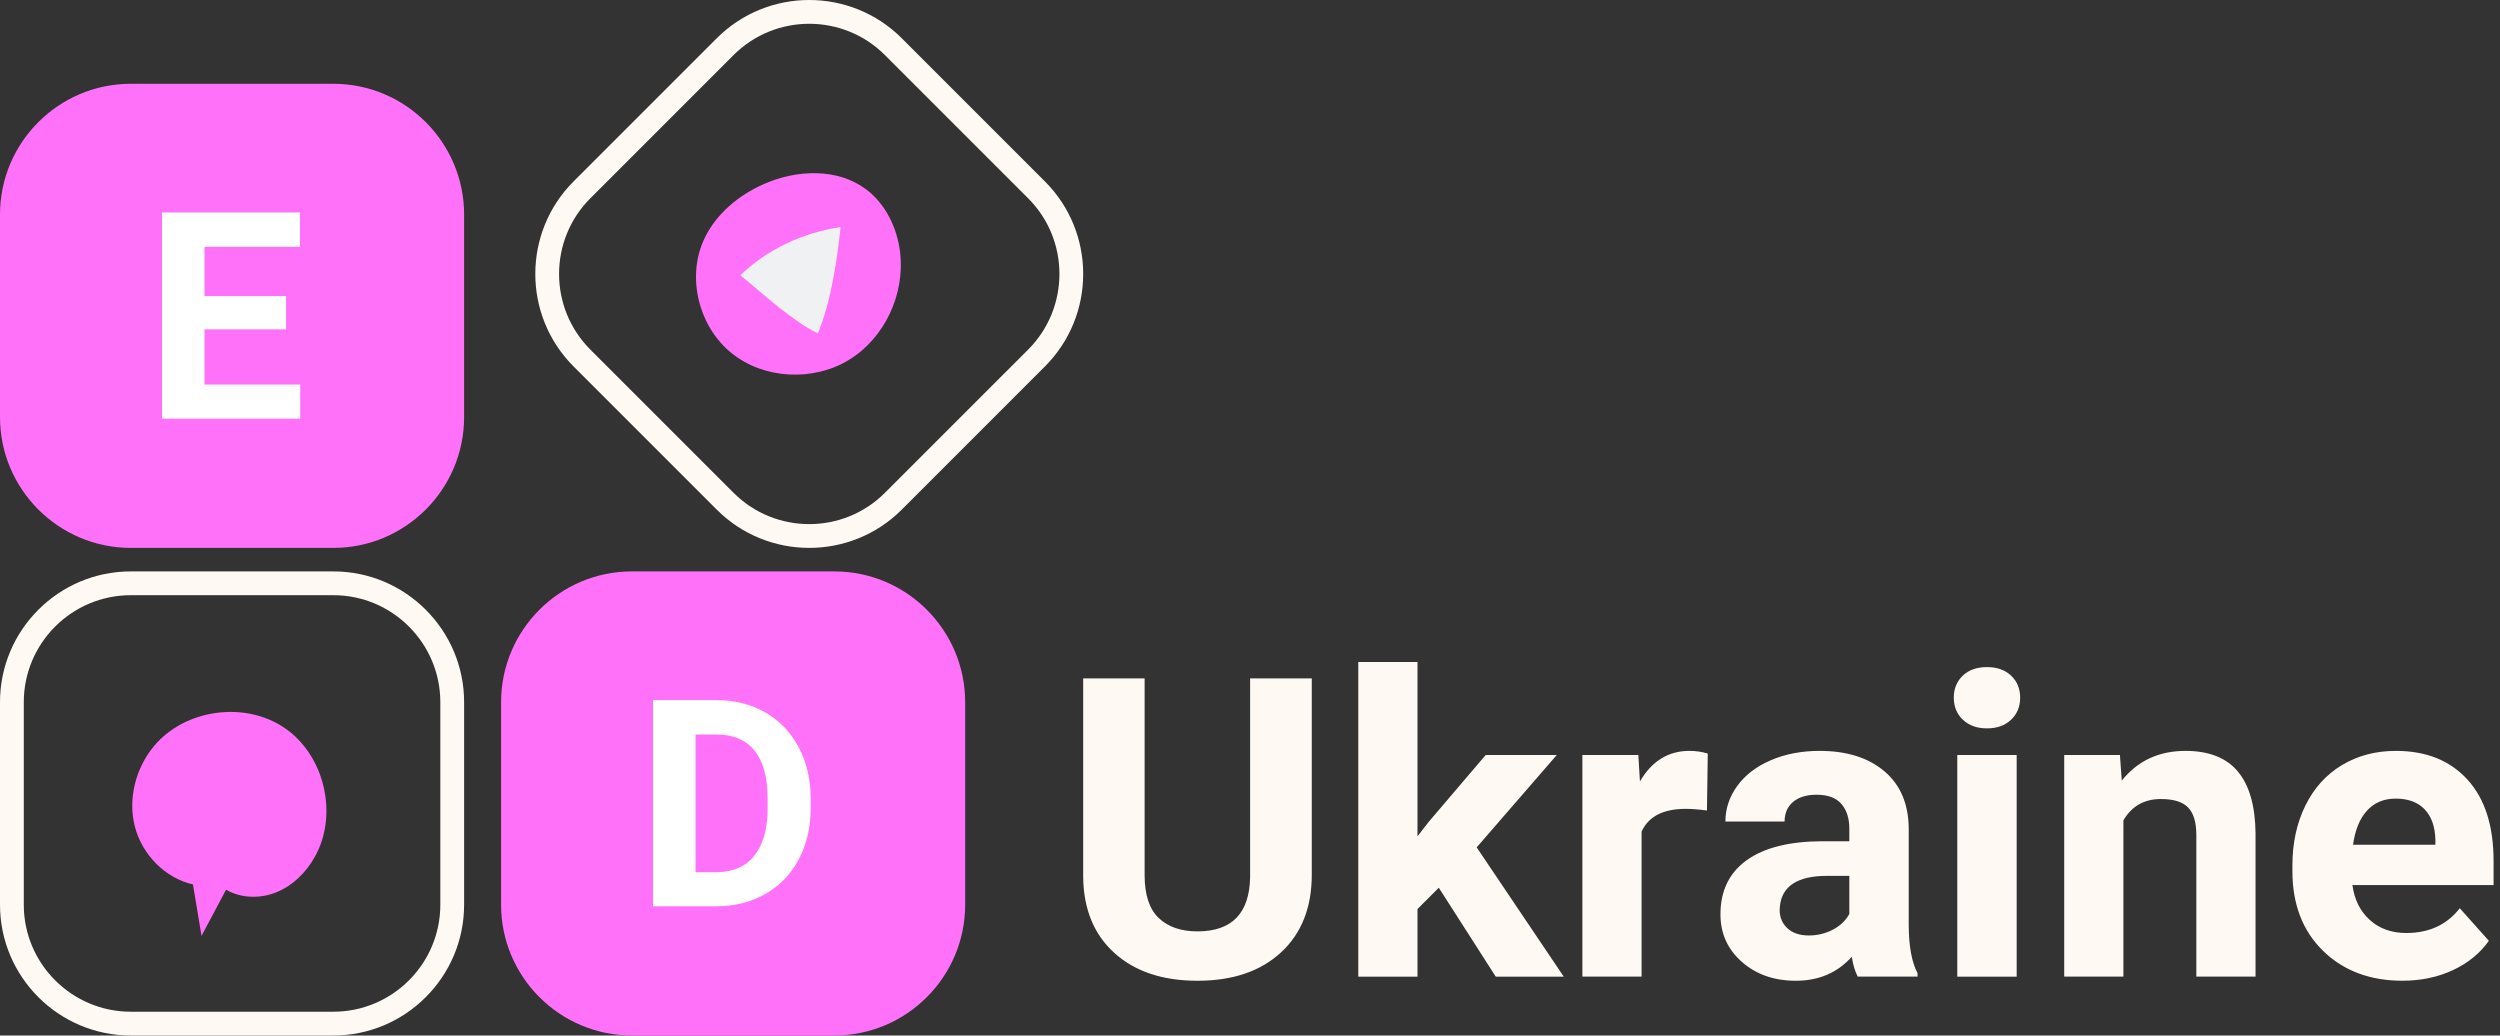
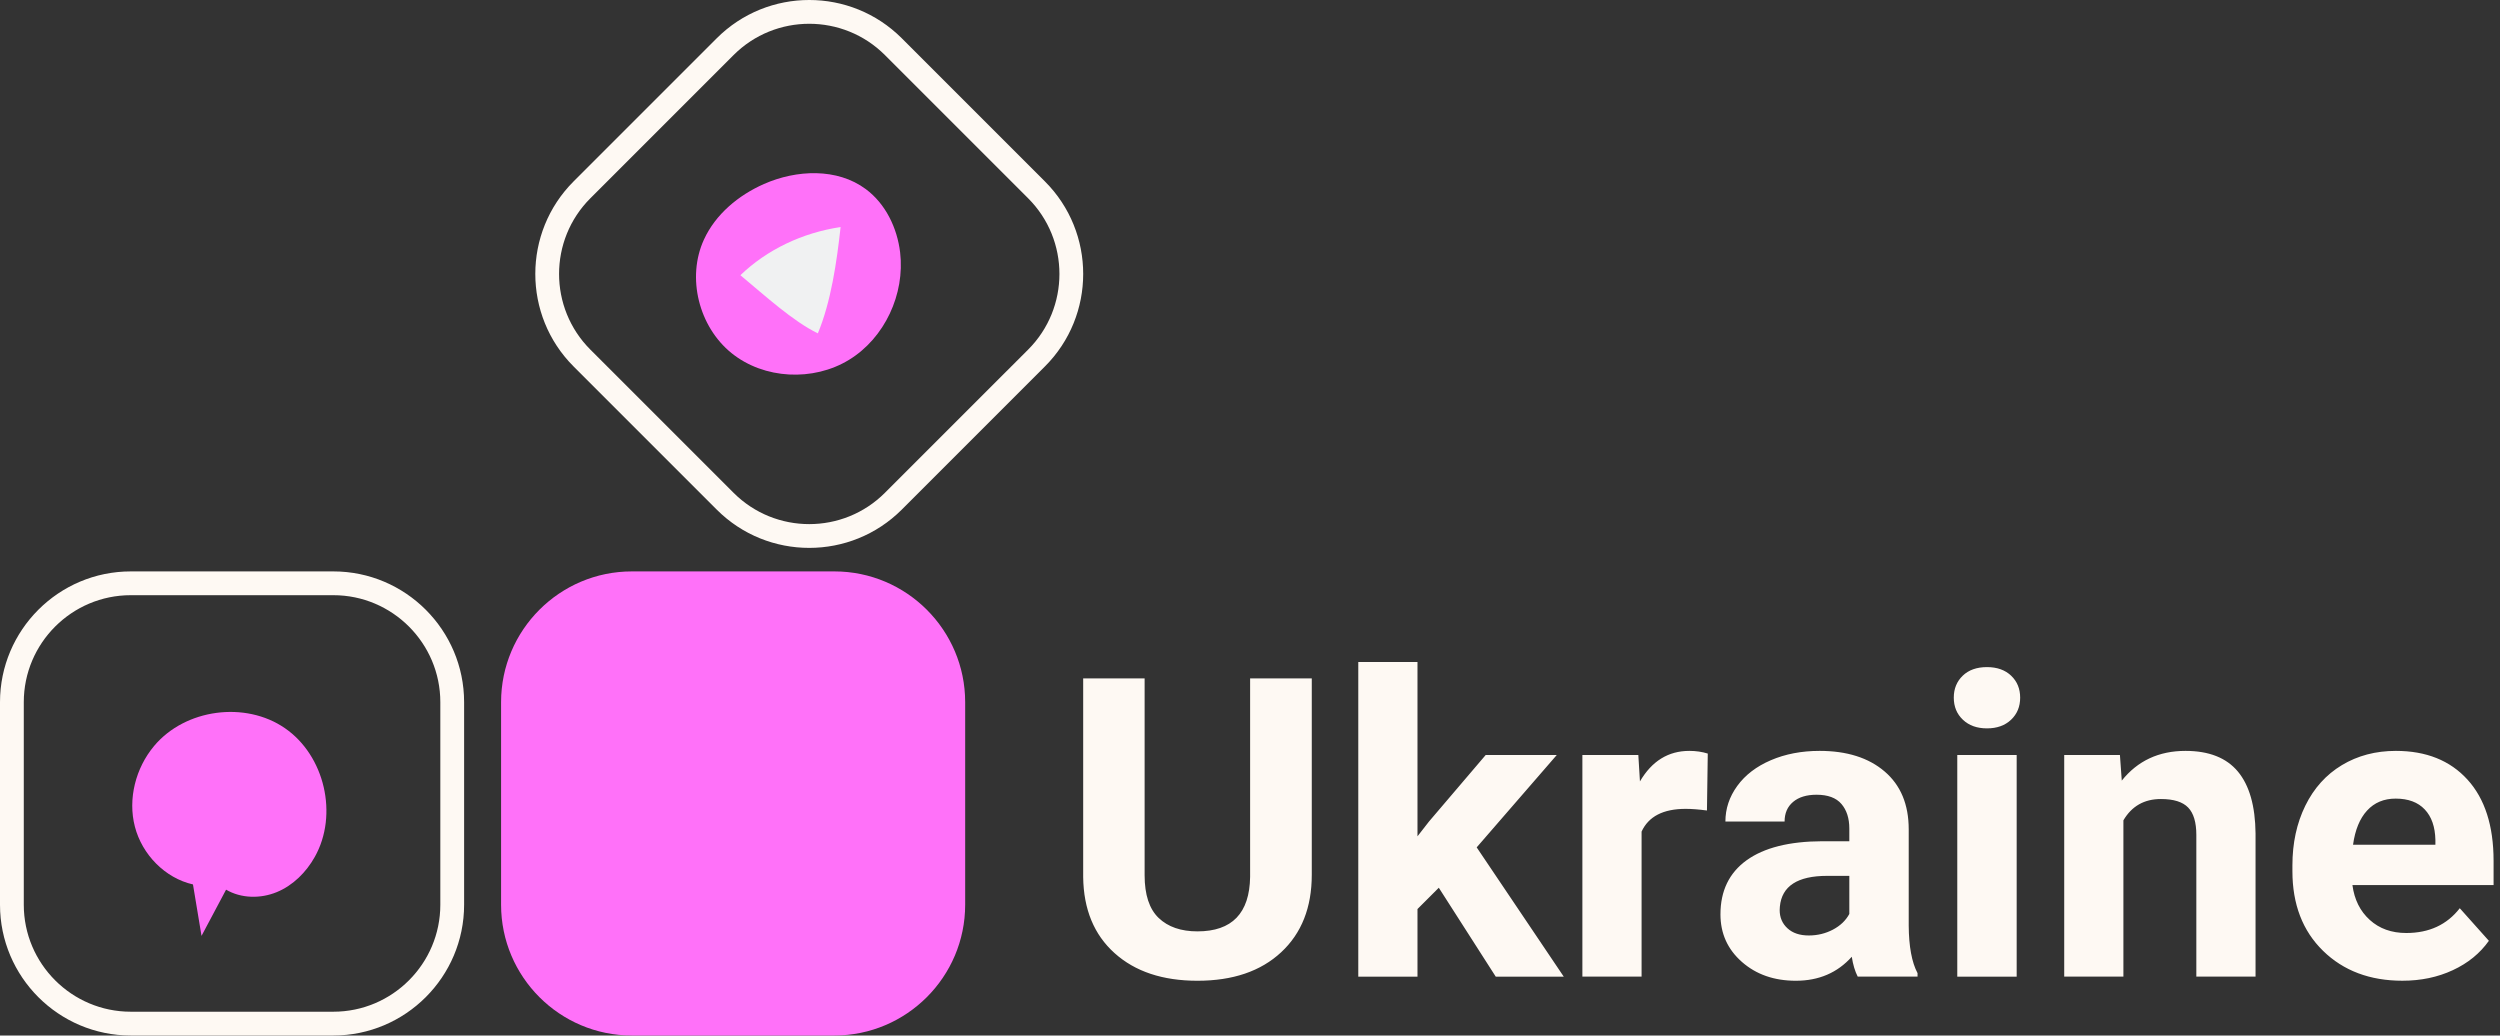
<svg xmlns="http://www.w3.org/2000/svg" width="169" height="70" viewBox="0 0 169 70" fill="none">
  <rect x="0" y="0" width="169" height="70" fill="#333333" stroke="none" />
-   <path d="M22.534 5.664H8.841C3.966 5.664 0 9.63 0 14.504V28.196C0 33.072 3.966 37.038 8.841 37.038H22.534C27.408 37.038 31.374 33.072 31.374 28.196V14.504C31.374 9.63 27.408 5.664 22.534 5.664Z" fill="#FF71F9" />
  <path d="M69.501 23.634L59.819 33.315C56.999 36.135 52.411 36.135 49.591 33.315L39.909 23.634C37.088 20.813 37.088 16.225 39.909 13.403L49.591 3.721C52.411 0.903 56.999 0.903 59.819 3.721L69.501 13.403C72.323 16.225 72.323 20.813 69.501 23.634ZM70.638 12.266L60.958 2.585C57.509 -0.862 51.901 -0.862 48.453 2.585L38.772 12.266C35.325 15.714 35.325 21.323 38.772 24.77L48.453 34.452C51.901 37.899 57.509 37.899 60.958 34.452L70.638 24.77C74.086 21.323 74.086 15.714 70.638 12.266ZM29.766 61.159C29.766 65.148 26.521 68.392 22.534 68.392H8.841C4.852 68.392 1.608 65.148 1.608 61.159V47.468C1.608 43.479 4.852 40.235 8.841 40.235H22.534C26.521 40.235 29.766 43.479 29.766 47.468V61.159ZM22.534 38.627H8.841C3.966 38.627 0 42.593 0 47.468V61.159C0 66.034 3.966 70 8.841 70H22.534C27.408 70 31.374 66.034 31.374 61.159V47.468C31.374 42.593 27.408 38.627 22.534 38.627Z" fill="#FEF9F3" />
  <path d="M48.366 48.962C47.56 48.962 47.039 49.032 46.731 49.104V59.545C47.039 59.617 47.538 59.617 47.987 59.617C51.255 59.64 53.388 57.842 53.388 54.028C53.41 50.712 51.468 48.962 48.366 48.962Z" fill="#F69220" />
  <path d="M56.405 38.627H42.713C37.838 38.627 33.873 42.593 33.873 47.468V61.159C33.873 66.034 37.838 70 42.713 70H56.405C61.28 70 65.246 66.034 65.246 61.159V47.468C65.246 42.593 61.28 38.627 56.405 38.627Z" fill="#FF71F9" />
-   <path d="M19.339 22.262H13.824V25.995H20.297V28.304H10.952V14.361H20.278V16.689H13.824V20.012H19.339V22.262ZM47.019 49.654V58.961H48.407C49.531 58.961 50.388 58.593 50.982 57.859C51.576 57.125 51.88 56.075 51.892 54.709V53.972C51.892 52.555 51.599 51.481 51.012 50.749C50.424 50.019 49.566 49.654 48.435 49.654H47.019ZM44.145 61.267V47.326H48.435C49.661 47.326 50.758 47.603 51.725 48.154C52.692 48.706 53.446 49.492 53.989 50.51C54.531 51.529 54.803 52.685 54.803 53.981V54.623C54.803 55.918 54.536 57.071 54.004 58.08C53.47 59.088 52.719 59.87 51.749 60.425C50.779 60.981 49.683 61.262 48.465 61.267H44.145Z" fill="white" />
  <path d="M88.676 45.859V59.138C88.676 61.345 87.986 63.09 86.607 64.372C85.226 65.656 83.34 66.299 80.949 66.299C78.595 66.299 76.726 65.675 75.342 64.428C73.956 63.182 73.25 61.469 73.223 59.292V45.859H77.376V59.166C77.376 60.486 77.694 61.449 78.325 62.053C78.958 62.659 79.832 62.961 80.949 62.961C83.285 62.961 84.472 61.733 84.508 59.277V45.859H88.676ZM97.263 60.011L95.822 61.451V66.022H91.82V44.751H95.822V56.535L96.598 55.538L100.434 51.037H105.239L99.824 57.282L105.71 66.022H101.113L97.263 60.011ZM115.39 54.79C114.844 54.717 114.365 54.679 113.949 54.679C112.435 54.679 111.442 55.192 110.971 56.216V66.02H106.969V51.037H110.751L110.86 52.824C111.664 51.449 112.776 50.76 114.198 50.76C114.642 50.76 115.057 50.82 115.445 50.941L115.39 54.79ZM122.272 63.238C122.862 63.238 123.407 63.105 123.906 62.843C124.405 62.58 124.774 62.227 125.014 61.784V59.208H123.519C121.515 59.208 120.449 59.9 120.319 61.285L120.306 61.52C120.306 62.019 120.481 62.43 120.832 62.752C121.182 63.076 121.662 63.238 122.272 63.238ZM125.582 66.02C125.397 65.66 125.263 65.214 125.18 64.677C124.211 65.758 122.95 66.299 121.399 66.299C119.931 66.299 118.715 65.873 117.751 65.024C116.785 64.174 116.303 63.104 116.303 61.811C116.303 60.223 116.892 59.005 118.069 58.155C119.246 57.307 120.947 56.877 123.172 56.868H125.014V56.009C125.014 55.316 124.835 54.762 124.481 54.348C124.125 53.932 123.564 53.724 122.798 53.724C122.124 53.724 121.595 53.886 121.213 54.209C120.829 54.532 120.638 54.975 120.638 55.538H116.637C116.637 54.67 116.903 53.867 117.439 53.129C117.974 52.391 118.731 51.811 119.711 51.39C120.688 50.971 121.788 50.76 123.005 50.76C124.851 50.76 126.317 51.224 127.402 52.153C128.487 53.081 129.029 54.384 129.029 56.064V62.56C129.038 63.98 129.238 65.057 129.626 65.785V66.02H125.582ZM136.327 66.022H132.312V51.037H136.327V66.022ZM132.076 47.16C132.076 46.561 132.277 46.066 132.68 45.678C133.081 45.291 133.627 45.096 134.32 45.096C135.003 45.096 135.548 45.291 135.954 45.678C136.36 46.066 136.563 46.561 136.563 47.16C136.563 47.769 136.357 48.268 135.947 48.656C135.537 49.044 134.994 49.238 134.32 49.238C133.645 49.238 133.104 49.044 132.693 48.656C132.282 48.268 132.076 47.769 132.076 47.16ZM143.307 51.037L143.432 52.769C144.502 51.43 145.939 50.76 147.738 50.76C149.326 50.76 150.507 51.227 151.283 52.159C152.059 53.092 152.456 54.485 152.475 56.341V66.02H148.472V56.438C148.472 55.589 148.288 54.972 147.919 54.59C147.549 54.206 146.935 54.014 146.077 54.014C144.95 54.014 144.105 54.495 143.542 55.455V66.02H139.541V51.037H143.307ZM161.947 53.986C161.152 53.986 160.509 54.255 160.014 54.794C159.52 55.332 159.205 56.101 159.066 57.103H164.633V56.782C164.614 55.893 164.375 55.205 163.912 54.718C163.452 54.23 162.795 53.986 161.947 53.986ZM162.403 66.297C160.207 66.297 158.417 65.624 157.038 64.276C155.657 62.928 154.967 61.132 154.967 58.889V58.501C154.967 56.996 155.258 55.651 155.839 54.465C156.421 53.279 157.245 52.365 158.311 51.723C159.377 51.081 160.595 50.76 161.96 50.76C164.01 50.76 165.623 51.407 166.8 52.7C167.977 53.992 168.566 55.824 168.566 58.196V59.831H159.024C159.154 60.81 159.543 61.595 160.195 62.185C160.845 62.776 161.669 63.071 162.667 63.071C164.208 63.071 165.413 62.513 166.281 61.396L168.248 63.598C167.647 64.447 166.835 65.109 165.81 65.584C164.786 66.061 163.65 66.297 162.403 66.297Z" fill="#FEF9F3" />
  <path d="M10.417 50.428C12.511 47.924 16.577 47.371 19.264 49.227C21.953 51.081 22.88 55.077 21.281 57.925C20.701 58.961 19.815 59.849 18.718 60.304C17.62 60.759 16.308 60.744 15.283 60.142C14.731 61.183 14.177 62.225 13.623 63.266C13.432 62.106 13.238 60.948 13.045 59.788C11.152 59.358 9.605 57.763 9.118 55.883C8.631 54.004 9.17 51.917 10.417 50.428ZM51.642 12.439C49.917 13.2 48.371 14.484 47.586 16.196C46.405 18.769 47.242 22.081 49.443 23.863C51.642 25.645 54.981 25.802 57.395 24.324C59.81 22.848 61.182 19.876 60.849 17.066C60.651 15.407 59.867 13.778 58.527 12.783C56.593 11.347 53.845 11.466 51.642 12.439Z" fill="#FF71F9" />
  <path d="M56.825 15.348C56.566 17.703 56.175 20.408 55.286 22.535C53.611 21.72 51.746 20.017 50.051 18.604C51.844 16.881 54.224 15.738 56.825 15.348Z" fill="#F0F1F2" />
</svg>